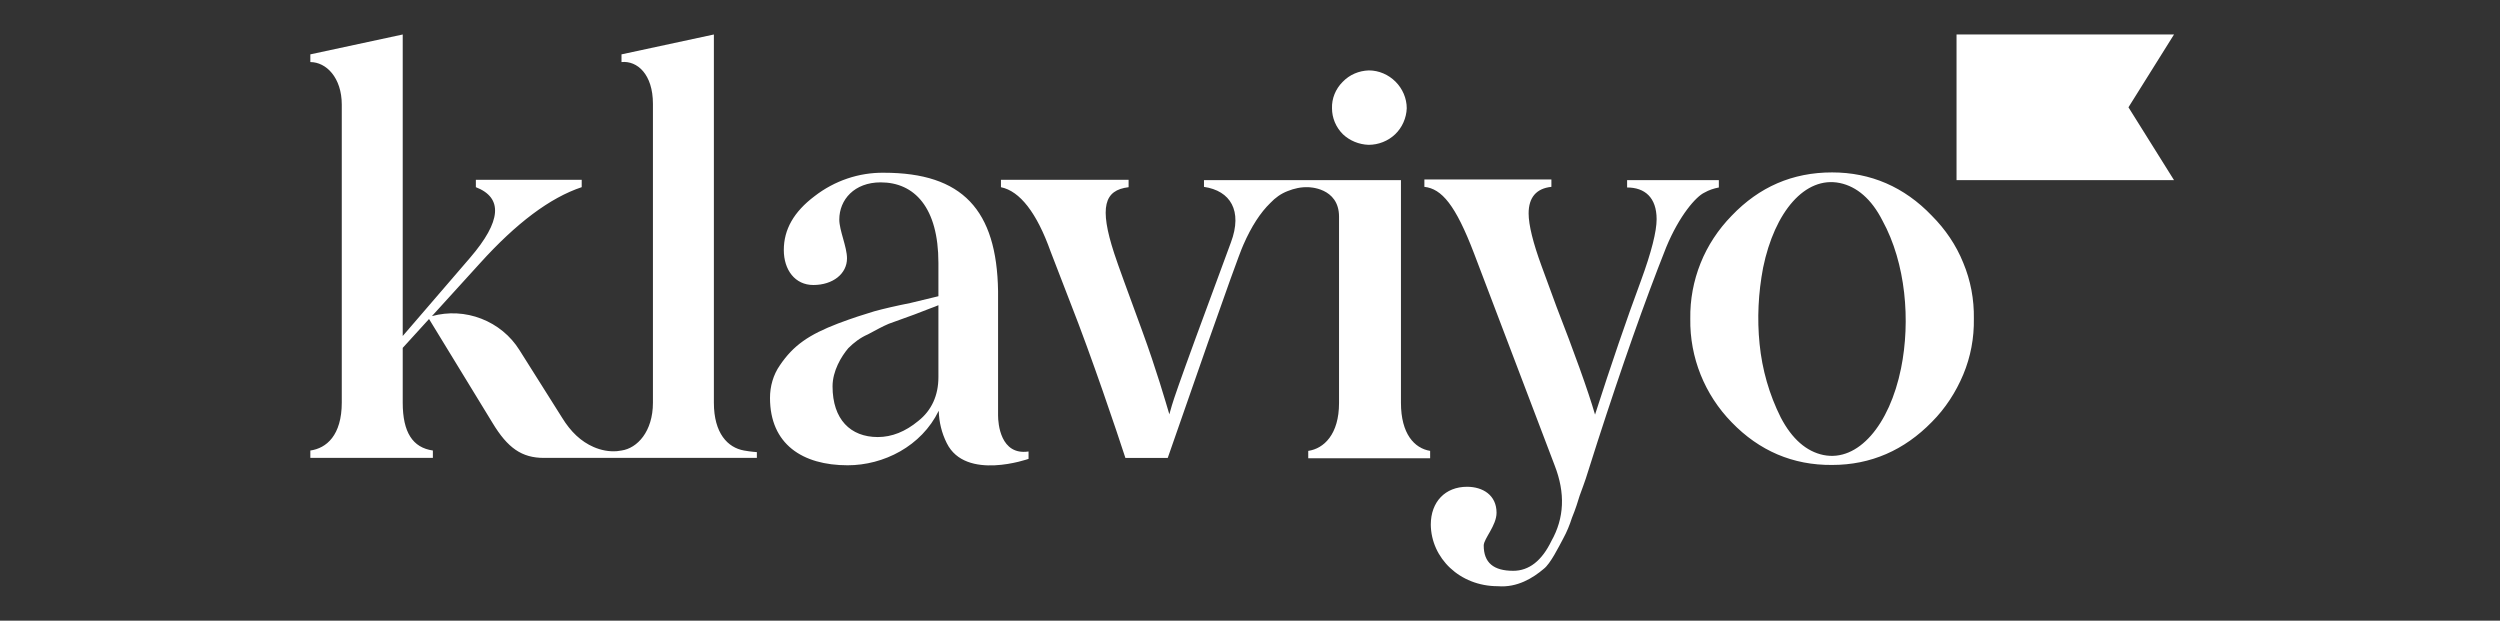
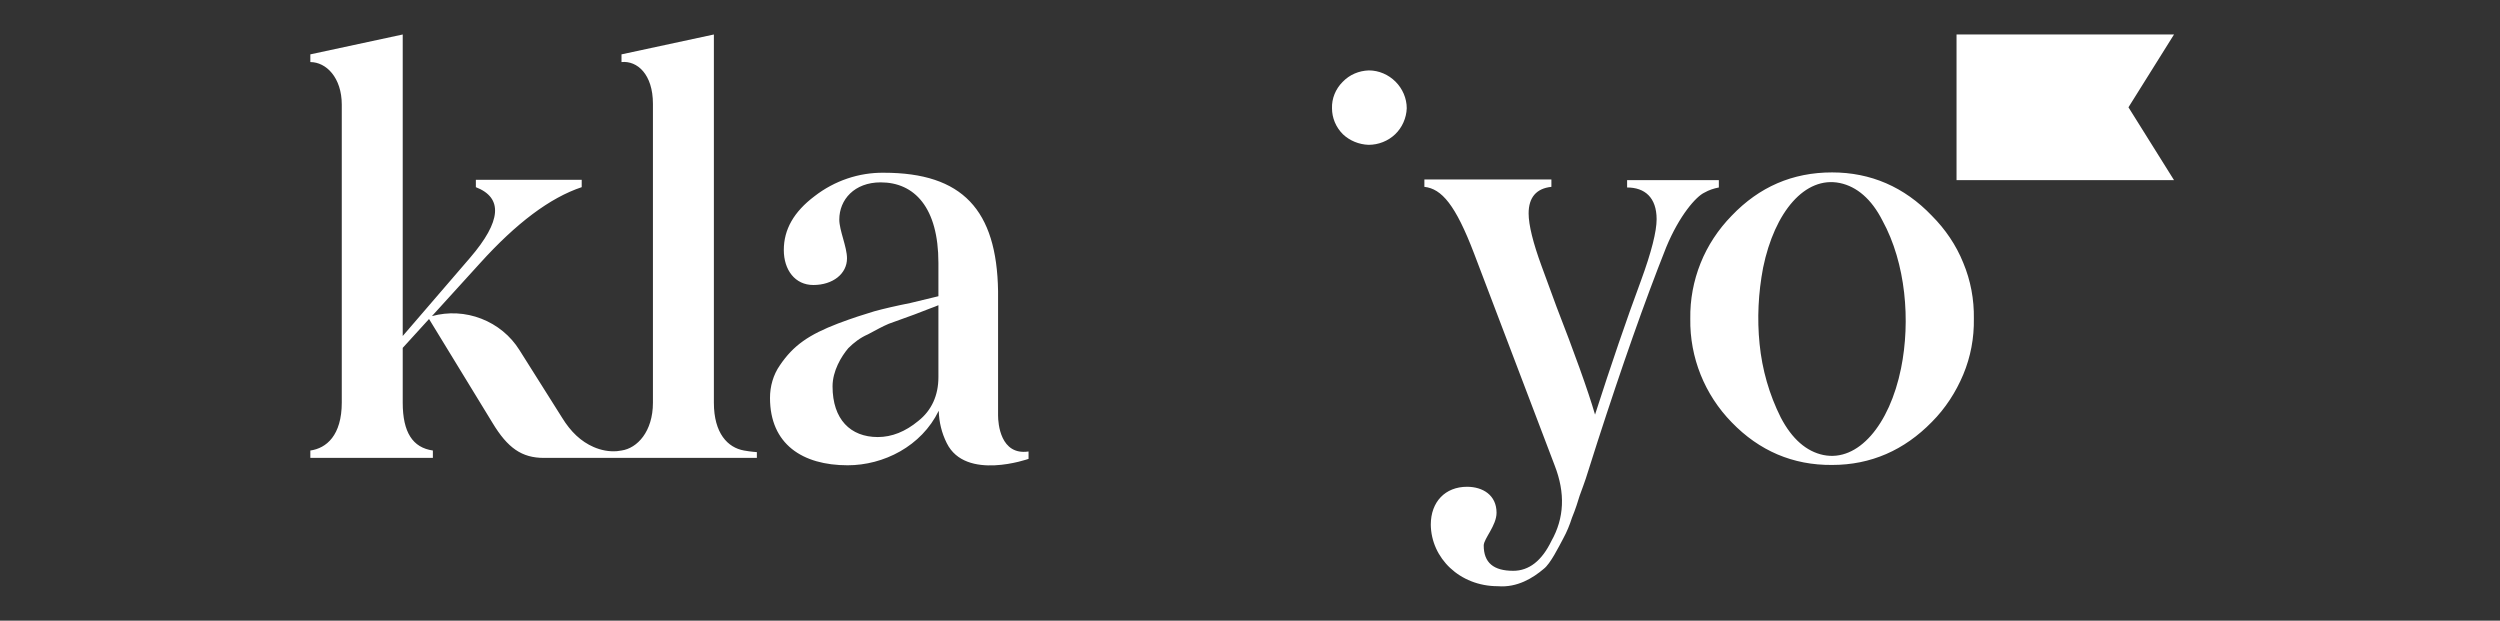
<svg xmlns="http://www.w3.org/2000/svg" fill="none" viewBox="0 0 145 36" height="36" width="145">
  <rect x="0" y="0" width="145" height="36" fill="#333333" stroke="none" />
  <path fill="white" d="M79.377 8.4C79.954 8.4 80.512 8.177 80.921 7.786C81.33 7.395 81.572 6.837 81.591 6.279C81.591 5.702 81.349 5.144 80.939 4.735C80.53 4.326 79.972 4.084 79.395 4.084C78.819 4.102 78.279 4.326 77.87 4.753C77.46 5.163 77.237 5.721 77.256 6.279C77.256 6.837 77.479 7.377 77.888 7.786C78.279 8.158 78.819 8.381 79.377 8.4ZM94.372 10.447H99.693V10.874C99.395 10.93 99.116 11.023 98.856 11.172C98.372 11.395 97.405 12.493 96.642 14.335C95.377 17.516 94.056 21.293 92.66 25.609L92.139 27.247C91.916 27.991 91.712 28.474 91.619 28.753C91.526 29.051 91.395 29.498 91.172 30.037C91.042 30.447 90.874 30.856 90.67 31.228C90.409 31.712 89.926 32.698 89.535 32.995C88.921 33.516 88.009 34.093 86.874 34C84.66 34 83.005 32.363 82.986 30.428C82.986 29.107 83.823 28.233 85.088 28.233C86 28.233 86.8 28.716 86.8 29.739C86.8 30.484 86.056 31.247 86.056 31.637C86.056 32.642 86.633 33.107 87.767 33.107C88.679 33.107 89.423 32.53 89.981 31.377C90.726 30.056 90.8 28.605 90.167 26.986L85.498 14.707C84.419 11.879 83.619 10.949 82.614 10.837V10.409H89.981V10.837C89.107 10.93 88.66 11.451 88.66 12.381C88.66 13.051 88.921 14.093 89.405 15.414L90.279 17.795C91.284 20.381 92.102 22.633 92.512 24.047C93.46 21.107 94.335 18.54 95.172 16.288C95.786 14.614 96.084 13.423 96.084 12.716C96.084 11.451 95.395 10.874 94.372 10.874V10.447ZM43.154 26.13C42.205 25.963 41.405 25.126 41.405 23.358V2L36.047 3.153V3.6C36.958 3.507 37.87 4.307 37.87 6.019V23.358C37.87 25.033 36.958 26 36.047 26.13C35.953 26.149 35.879 26.149 35.786 26.167C35.321 26.205 34.856 26.112 34.428 25.926C33.702 25.609 33.107 25.051 32.605 24.233L30.13 20.307C29.609 19.47 28.828 18.837 27.916 18.484C27.005 18.13 26 18.074 25.051 18.335L27.842 15.265C29.944 12.94 31.898 11.47 33.739 10.856V10.428H27.6V10.856C29.181 11.47 29.088 12.828 27.265 14.949L23.358 19.488V2L18 3.153V3.6C18.912 3.6 19.823 4.493 19.823 6.074V23.34C19.823 25.256 18.93 26 18 26.13V26.558H25.107V26.13C23.935 25.963 23.358 25.07 23.358 23.358V20.177L24.884 18.502L28.567 24.53C29.442 25.981 30.261 26.558 31.544 26.558H43.898V26.223C43.916 26.223 43.563 26.205 43.154 26.13ZM57.888 24.102V16.884C57.814 12.177 55.823 10.019 51.265 10.019C49.814 10 48.4 10.484 47.246 11.377C46.037 12.288 45.461 13.312 45.461 14.502C45.461 15.656 46.112 16.53 47.172 16.53C48.307 16.53 49.126 15.879 49.126 14.986C49.126 14.316 48.679 13.367 48.679 12.735C48.679 11.581 49.553 10.577 51.079 10.577C53.033 10.577 54.428 12.028 54.428 15.246V17.181L52.809 17.572C51.972 17.739 51.246 17.907 50.707 18.056C50.149 18.223 49.442 18.447 48.605 18.763C46.912 19.414 46.019 20.028 45.237 21.181C44.846 21.739 44.66 22.409 44.66 23.079C44.66 25.758 46.539 26.986 49.163 26.986C51.246 26.986 53.442 25.888 54.447 23.823C54.465 24.474 54.614 25.107 54.912 25.702C56.009 27.916 59.656 26.614 59.656 26.614V26.186C58.019 26.428 57.888 24.549 57.888 24.102ZM54.428 21.87C54.428 22.93 54.037 23.805 53.256 24.419C52.512 25.033 51.73 25.349 50.912 25.349C49.33 25.349 48.288 24.326 48.288 22.409C48.288 21.516 48.791 20.679 49.2 20.195C49.535 19.86 49.907 19.581 50.335 19.395C50.893 19.098 51.154 18.949 51.544 18.781L53.033 18.242C53.777 17.944 54.223 17.795 54.428 17.702V21.87ZM126.093 10.447H113.479V2H126.093L123.451 6.223L126.093 10.447ZM100.437 24.493C98.874 22.893 98 20.735 98.037 18.484C98.019 17.386 98.223 16.288 98.633 15.265C99.042 14.242 99.656 13.312 100.437 12.512C102.037 10.837 103.972 10 106.26 10C108.493 10 110.447 10.837 112.047 12.512C112.828 13.293 113.46 14.223 113.87 15.246C114.298 16.27 114.502 17.367 114.484 18.484C114.502 19.6 114.298 20.698 113.87 21.721C113.442 22.744 112.828 23.693 112.047 24.474C110.447 26.112 108.512 26.967 106.26 26.967C103.991 26.986 102.037 26.149 100.437 24.493ZM109.181 12.791C108.549 11.544 107.693 10.819 106.707 10.614C104.698 10.205 102.93 12.27 102.26 15.526C101.981 16.995 101.907 18.484 102.056 19.953C102.205 21.442 102.614 22.874 103.284 24.214C103.935 25.46 104.772 26.186 105.758 26.391C107.767 26.8 109.591 24.66 110.26 21.367C110.819 18.614 110.54 15.265 109.181 12.791Z" />
-   <path fill="white" d="M81.255 23.36V10.448H69.831V10.839C71.357 11.062 72.083 12.216 71.394 14.058C67.822 23.695 68.045 23.267 67.822 24.03C67.599 23.285 67.078 21.462 66.241 19.174C65.403 16.886 64.845 15.379 64.622 14.69C63.748 12.011 64.045 11.025 65.459 10.858V10.43H58.055V10.858C59.152 11.081 60.138 12.346 60.938 14.597L62.073 17.537C63.32 20.7 64.79 25.072 65.273 26.56H67.729C68.529 24.271 71.692 15.118 72.12 14.188C72.585 13.127 73.106 12.327 73.683 11.769C73.962 11.472 74.296 11.23 74.687 11.081C75.059 10.932 75.469 10.839 75.878 10.858C75.878 10.858 77.664 10.858 77.664 12.569V23.378C77.664 25.183 76.79 26.02 75.878 26.151V26.578H82.948V26.151C82.036 26.002 81.255 25.165 81.255 23.36Z" />
</svg>